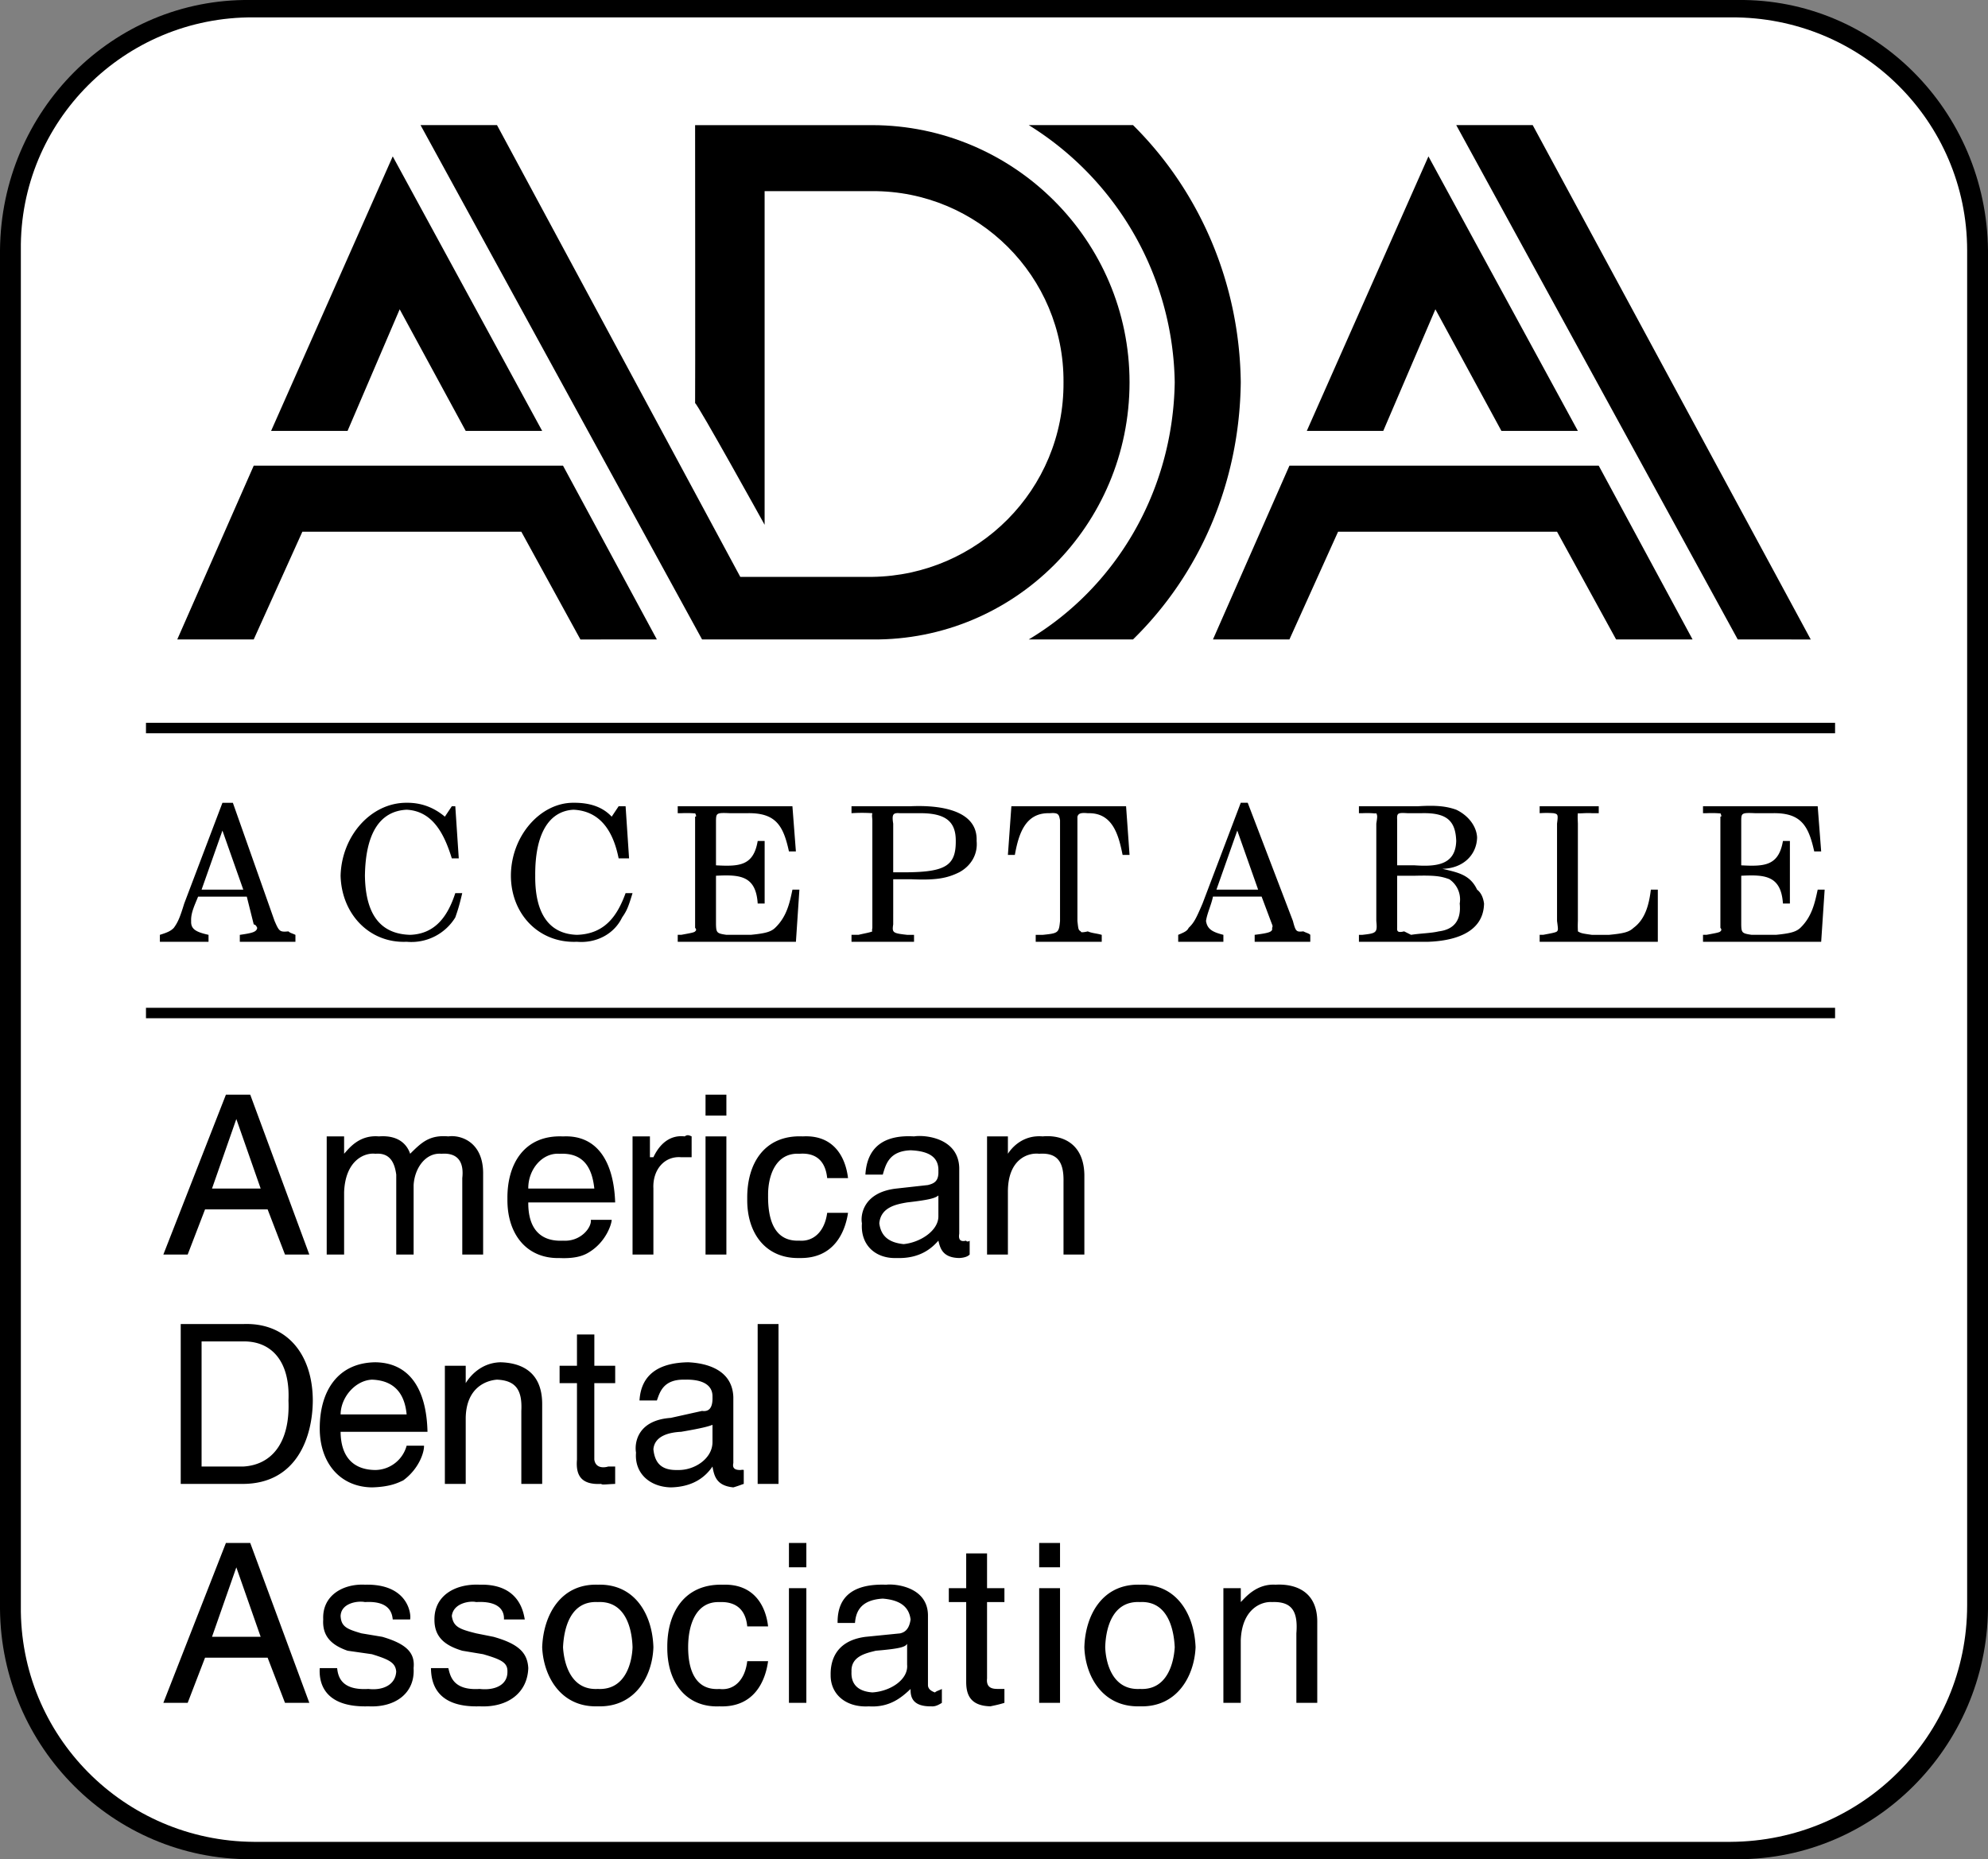
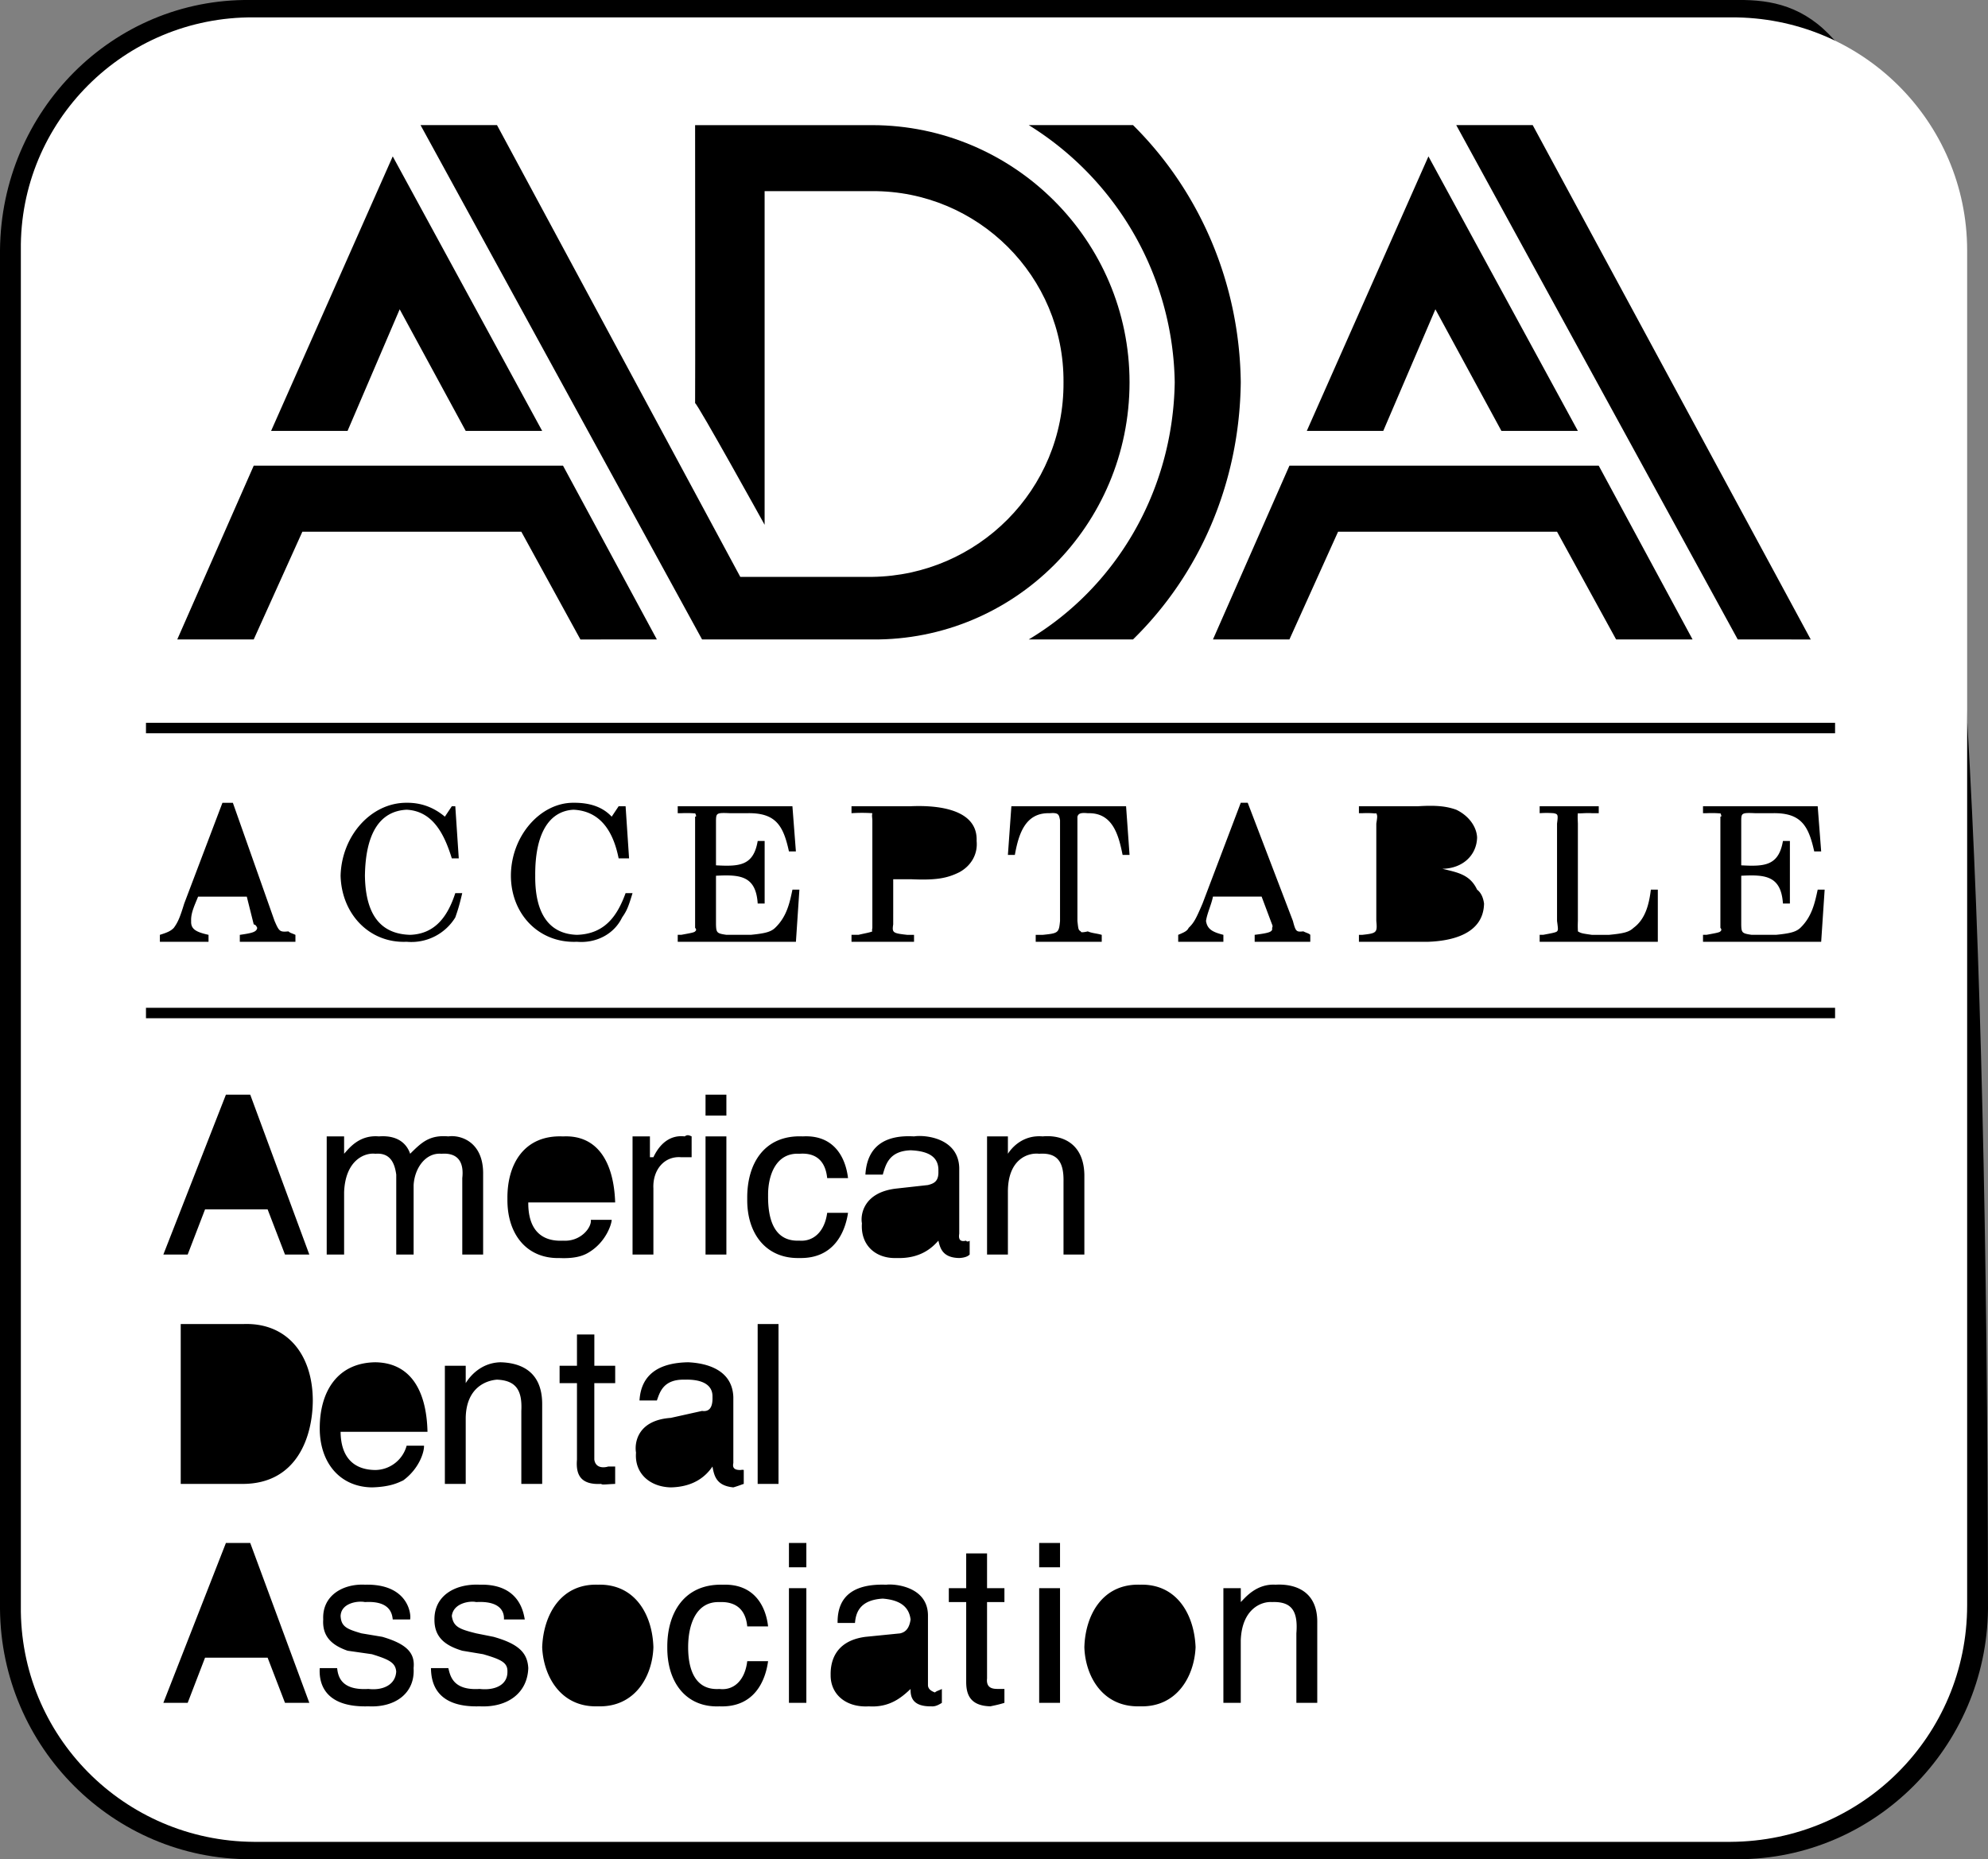
<svg xmlns="http://www.w3.org/2000/svg" viewBox="0 0 68.64 64.2">
  <rect x="0" y="0" width="68.64" height="64.2" fill="#808080" stroke="none" />
  <title>AMER DENTAL ASSOC - SVG vector logo - www.oklogos.com</title>
-   <path d="M60 64.2c4.719.002 8.587-3.866 8.64-8.64V8.64C68.587 3.814 64.719-.054 60 0H8.64C3.908-.054.04 3.814 0 8.64v46.92c.04 4.774 3.908 8.643 8.64 8.64H60z" />
+   <path d="M60 64.2c4.719.002 8.587-3.866 8.64-8.64C68.587 3.814 64.719-.054 60 0H8.64C3.908-.054.04 3.814 0 8.64v46.92c.04 4.774 3.908 8.643 8.64 8.64H60z" />
  <path d="M59.76 63.6c4.528-.03 8.154-3.656 8.16-8.16V8.64C67.915 4.197 64.288.57 59.76.6h-51C4.292.57.665 4.197.72 8.64v46.8c-.055 4.503 3.571 8.13 8.04 8.16h51z" fill="#fff" />
  <path d="M5.04 34.8h58.32v.36H5.04zM5.04 24.96h58.32v.36H5.04zM35.52 4.32a10.646 10.646 0 0 1 5.04 8.88c-.059 3.795-2.058 7.097-5.04 8.88h3.6c2.293-2.244 3.679-5.387 3.72-8.88-.041-3.433-1.421-6.601-3.72-8.88h-3.6zM9.36 14.88H12l1.8-4.2 2.28 4.2h2.64L13.56 5.4zM22.68 22.081l-3.24-6H8.76l-2.64 6h2.64l1.68-3.721H18l2.04 3.721zM45.12 14.88h2.64l1.8-4.2 2.28 4.2h2.64L49.32 5.4zM58.44 22.081l-3.24-6H44.52l-2.64 6h2.64l1.68-3.721h7.56l2.04 3.721zM50.28 4.32h2.64l9.6 17.761H60zM7.08 41.76l-.6 1.56h-.84L7.8 37.8h.84l2.04 5.52h-.84l-.6-1.56zM11.28 39.24h.601v.6c.17-.186.518-.658 1.2-.6.775-.058 1.008.383 1.08.6.385-.379.657-.658 1.32-.6.398-.058 1.22.167 1.2 1.32v2.76h-.72v-2.64c.058-.506-.112-.886-.72-.84-.547-.046-.927.497-.96 1.08v2.4h-.6v-2.76c-.049-.354-.181-.766-.72-.72-.352-.046-1.034.202-1.08 1.32v2.16h-.601v-4.08zM21.12 42.121c-.004.154-.191.728-.72 1.08-.168.113-.432.268-1.08.24-1.142.027-1.815-.833-1.8-2.04-.016-1.218.589-2.218 1.92-2.16 1.18-.058 1.753.872 1.8 2.28h-3c-.007.871.388 1.359 1.2 1.32.614.039.994-.458.96-.72h.72zM22.56 43.32h-.72v-4.08h.6v.72h.12c.216-.461.572-.778 1.08-.72.089-.058.128-.05.24 0v.72h-.36c-.589-.05-.992.446-.96 1.08v2.28zM24.36 39.24h.72v4.08h-.72zM24.36 37.8h.72v.72h-.72zM28.56 40.68c-.056-.561-.358-.886-.96-.84-.816-.046-1.088.76-1.08 1.44-.008.739.163 1.599 1.08 1.56.478.039.873-.303.96-.96h.72c-.102.681-.497 1.587-1.68 1.56-1.142.027-1.816-.833-1.8-2.04-.017-1.218.588-2.218 1.92-2.16 1.07-.058 1.474.717 1.56 1.44h-.72zM29.88 40.56c.058-.998.701-1.378 1.68-1.32.346-.058 1.524.035 1.56 1.08v2.28c-.036.217.049.287.24.24.011.046.096.031.12 0v.48c-.062.062-.163.109-.36.12-.563-.011-.656-.321-.72-.6-.223.255-.633.627-1.44.6-.728.027-1.254-.445-1.2-1.2-.055-.284.046-1.074 1.2-1.2l1.08-.12c.184-.049.377-.11.36-.48.018-.46-.292-.693-.96-.72-.75.027-.859.5-.96.84h-.6zM37.44 43.32h-.72V40.8c.012-.649-.188-1.006-.84-.96-.403-.046-1.085.202-1.08 1.32v2.16h-.72v-4.08h.72v.6c.119-.186.499-.658 1.2-.6.624-.058 1.415.198 1.44 1.32v2.76zM6.24 45.72H8.4c1.503-.058 2.395 1.042 2.4 2.64-.006 1.254-.548 2.867-2.4 2.88H6.24v-5.52zM14.64 49.92c.01.229-.176.803-.72 1.2-.153.067-.417.222-1.08.24-1.128-.018-1.802-.877-1.8-2.04-.001-1.263.603-2.263 1.92-2.28 1.194.017 1.768.947 1.8 2.4h-3c.007.826.402 1.313 1.2 1.32a1.134 1.134 0 0 0 1.08-.84h.6zM18.72 51.24H18v-2.52c.035-.694-.167-1.051-.84-1.08-.38.029-1.062.277-1.08 1.32v2.28h-.72v-4.08h.72v.6c.141-.23.521-.703 1.2-.72.646.017 1.438.272 1.44 1.439v2.761zM20.52 47.76v2.64c.041.292.312.292.48.24h.24v.6c-.275.009-.47.041-.479 0-.734.041-.881-.339-.84-.84v-2.64h-.6v-.6h.6v-1.08h.6v1.08h.72v.6h-.721zM22.08 48.36c.055-.923.698-1.303 1.68-1.32.343.017 1.521.11 1.56 1.2v2.28c-.039.172.047.242.24.24.008.001.093-.014.12 0v.48c-.065.018-.167.064-.36.12-.565-.056-.659-.366-.72-.72-.226.331-.637.703-1.44.72-.731-.018-1.257-.49-1.2-1.2-.057-.329.043-1.119 1.2-1.2l1.08-.24c.182.026.375-.035.36-.48.015-.385-.296-.618-.96-.6-.754-.018-.862.456-.96.72h-.6zM26.16 45.72h.72v5.52h-.72zM7.08 57.24l-.6 1.56h-.84l2.16-5.52h.84l2.04 5.52h-.84l-.6-1.56zM13.56 55.92c-.022-.223-.115-.649-.96-.6-.225-.049-.821.021-.84.48.019.377.228.455.72.6l.72.12c.842.247 1.136.557 1.08 1.08.056.864-.633 1.368-1.56 1.32-1.592.047-1.709-.883-1.68-1.32h.6c.03.267.123.779 1.08.72.492.059.934-.135.96-.6-.026-.31-.251-.418-.84-.6L12 57c-.508-.179-.88-.466-.84-1.08-.04-.835.696-1.238 1.44-1.2 1.503-.038 1.604 1.031 1.56 1.2h-.6zM17.4 55.92c.013-.223-.08-.649-.96-.6-.189-.049-.786.021-.84.48.054.377.263.455.84.6l.6.12c.876.247 1.171.557 1.2 1.08-.029.864-.718 1.368-1.68 1.32-1.557.047-1.674-.883-1.68-1.32h.6c.065.267.158.779 1.08.72.527.059.969-.135.96-.6.009-.31-.216-.418-.84-.6l-.72-.12c-.593-.179-.965-.466-.96-1.08-.005-.835.731-1.238 1.56-1.2 1.418-.038 1.52 1.031 1.56 1.2h-.72zM20.64 54.72c1.299-.038 1.888 1.055 1.92 2.16-.032.987-.621 2.08-1.92 2.04-1.29.04-1.879-1.053-1.92-2.04.041-1.105.631-2.198 1.92-2.16zM25.8 56.161c-.049-.541-.352-.866-.96-.84-.81-.026-1.081.78-1.08 1.56-.001.639.17 1.499 1.08 1.44.484.059.88-.283.96-.96h.72c-.095.701-.49 1.607-1.68 1.56-1.135.047-1.81-.812-1.8-2.04-.009-1.198.595-2.198 1.92-2.16 1.078-.038 1.481.737 1.56 1.44h-.72zM27.24 54.84h.601v3.96h-.601zM27.24 53.28h.601v.84h-.601zM28.92 56.041c-.015-.979.628-1.358 1.68-1.32.273-.038 1.451.055 1.44 1.08v2.4c.011.117.096.187.24.24.059-.054.144-.069.24-.12v.48c-.136.083-.236.129-.36.12-.636.009-.729-.301-.72-.6-.295.275-.706.647-1.44.6-.8.047-1.328-.425-1.32-1.08-.008-.384.093-1.174 1.2-1.32l1.2-.12c.111-.029.305-.09.36-.48-.055-.44-.365-.673-.96-.72-.823.047-.932.521-.96.84h-.6zM34.08 55.32v2.64c-.038.356.233.356.36.36h.24v.48c-.234.074-.429.105-.48.12-.692-.015-.839-.394-.84-.84v-2.76h-.6v-.48h.6v-1.2h.72v1.2h.6v.48h-.6zM35.88 54.84h.72v3.96h-.72zM35.88 53.28h.72v.84h-.72zM39.36 54.72c1.289-.038 1.878 1.055 1.92 2.16-.042.987-.631 2.08-1.92 2.04-1.3.04-1.889-1.053-1.92-2.04.031-1.105.62-2.198 1.92-2.16zM45.48 58.8h-.72v-2.4c.059-.75-.143-1.106-.84-1.08-.356-.026-1.039.222-1.08 1.32v2.16h-.6v-3.96h.601v.48c.165-.166.545-.638 1.2-.6.67-.038 1.46.218 1.44 1.32v2.76zM6.84 30.96c-.112.284-.255.563-.24.84-.015.27.141.38.6.48v.24H5.52v-.24c.259-.08.376-.132.48-.239.13-.179.202-.322.36-.84l1.32-3.48h.36l1.44 4.08c.16.367.18.387.48.36.057.059.128.065.24.12v.24H8.28v-.24c.431-.061.58-.1.601-.24-.021-.049-.053-.114-.12-.12l-.24-.96H6.84zM15.84 29.64h-.24c-.25-.808-.64-1.633-1.56-1.68-.933.047-1.42.827-1.44 2.28.02 1.329.527 2.011 1.56 2.04.878-.029 1.307-.659 1.56-1.44h.24c-.109.462-.155.593-.24.84a1.78 1.78 0 0 1-1.68.84c-1.277.057-2.246-.951-2.28-2.28.034-1.375 1.048-2.525 2.28-2.52.478-.005.92.144 1.32.48l.24-.36h.12l.12 1.8zM21.72 29.64h-.36c-.161-.808-.551-1.633-1.56-1.68-.844.047-1.332.827-1.32 2.28-.012 1.329.496 2.011 1.44 2.04.966-.029 1.396-.659 1.68-1.44h.24c-.142.462-.187.593-.36.84-.288.598-.925.896-1.56.84-1.308.057-2.276-.951-2.28-2.28.003-1.375 1.017-2.525 2.16-2.52.566-.005 1.008.144 1.32.48l.24-.36h.24l.12 1.8zM27.48 29.4h-.24c-.191-.879-.445-1.341-1.439-1.32H25.2c-.452-.021-.472-.002-.479.24v1.56c.808.044 1.295.019 1.44-.84h.24v2.16h-.24c-.061-.97-.62-1.002-1.44-.96v1.68c.008.292.034.312.36.36h.84c.492-.048.693-.1.84-.24.405-.387.503-.861.6-1.32h.24l-.12 1.8H23.4v-.24h.12c.292-.054.46-.081.48-.12.039-.026.052-.071 0-.12V28.2c.052.002.039-.043 0-.12-.013.018-.084-.015-.48 0h-.12v-.24h3.96l.12 1.56zM30.84 31.56v.36c-.045.286-.012.306.479.36h.24v.24H29.4v-.24h.24c.232-.054.401-.081.48-.12-.02-.026-.007-.071 0-.12V28.32c-.007-.118-.02-.157 0-.24a5.394 5.394 0 0 0-.72 0v-.24h2.04c.883-.041 2.326.076 2.28 1.2.046.468-.201.865-.6 1.08-.433.214-.817.279-1.68.24h-.6v1.2zM34.8 29.52l.12-1.68h3.96l.12 1.68h-.24c-.137-.688-.345-1.467-1.2-1.439-.263-.028-.328.018-.36.12V31.801c.033.295.033.315.12.36-.016.033.049.046.24 0 .141.065.296.065.48.12v.24h-2.28v-.24H36c.537-.054.563-.067.6-.48V28.321c-.037-.189-.043-.268-.36-.24-.854-.028-1.074.746-1.2 1.439h-.24zM41.88 30.96c-.056.284-.198.563-.24.84.042.27.198.38.6.48v.24h-1.56v-.24c.196-.081.313-.132.36-.24.187-.179.258-.322.48-.84l1.32-3.48h.24l1.56 4.08c.097.367.116.387.36.36.114.059.186.065.24.12v.24h-1.92v-.24c.488-.061.637-.1.6-.24.037-.049.004-.114 0-.12l-.36-.96h-1.68zM51 30.72c.16.121.218.322.24.48-.021 1.084-1.179 1.292-1.92 1.32h-2.4v-.24h.12c.493-.054.519-.074.48-.48v-3.36c.039-.251.039-.271 0-.36-.026.024-.104-.015-.48 0h-.12v-.24h2.04c.653-.041.991.004 1.32.12.425.203.704.58.72.96-.016.614-.497 1.069-1.2 1.08.528.126.956.198 1.2.72zM57.24 32.52h-4.08v-.24h.12c.287-.054.443-.081.48-.12.04-.045.04-.065 0-.36v-3.36c.04-.31.034-.329-.12-.36a3.338 3.338 0 0 0-.48 0v-.24h2.04v.24h-.24c-.21-.015-.412.018-.48 0-.01.103-.01.122 0 .36v3.36c-.01.25.003.321 0 .36.107.065.14.072.48.12h.6c.496-.048.685-.093.84-.24.423-.309.54-.842.6-1.32h.24v1.8zM62.88 29.4h-.24c-.195-.879-.448-1.341-1.44-1.32h-.6c-.456-.021-.476-.002-.48.24v1.56c.804.044 1.292.019 1.44-.84h.24v2.16h-.24c-.064-.97-.623-1.002-1.44-.96v1.68c.004.292.031.312.36.36h.84c.488-.048.689-.1.84-.24.402-.387.5-.861.6-1.32H63l-.12 1.8H58.8v-.24h.12c.288-.054.457-.081.48-.12.036-.026.049-.071 0-.12V28.2c.049.002.036-.043 0-.12-.017.018-.088-.015-.48 0h-.12v-.24h3.96l.12 1.56z" />
  <path d="M30.12 22.081c4.881.042 8.878-3.924 8.88-8.88-.001-4.904-3.999-8.87-8.88-8.88H24s.008 9.594 0 9.6c.071-.006 2.4 4.2 2.4 4.2V6.6h3.72c3.636-.016 6.625 2.941 6.6 6.6.024 3.712-2.964 6.668-6.6 6.72h-4.56l-8.4-15.6h-2.64l9.72 17.76h5.88z" />
-   <path fill="#fff" d="M9 41.041l-.84-2.401-.84 2.401zM20.52 41.041c-.071-.665-.334-1.246-1.2-1.2-.591-.046-1.087.535-1.08 1.2h2.28zM32.4 41.28c-.106.087-.277.149-1.08.24-.374.064-.909.165-.96.72.051.399.275.662.84.72.582-.058 1.202-.469 1.2-.96v-.72zM6.96 50.64H8.4c.984-.057 1.62-.824 1.56-2.28.06-1.35-.584-2.054-1.56-2.04H6.96v4.32zM14.04 48.84c-.056-.59-.32-1.171-1.2-1.2-.577.029-1.073.61-1.08 1.2h2.28zM24.6 49.2c-.109.042-.28.104-1.08.24-.378.019-.913.12-.96.6.047.474.272.737.84.72.579.017 1.199-.394 1.2-.96v-.6zM9 56.52l-.84-2.399-.84 2.399zM20.64 58.32c.981.051 1.183-.957 1.2-1.44-.018-.602-.219-1.609-1.2-1.56-.972-.049-1.173.958-1.2 1.56.027.484.228 1.492 1.2 1.44zM31.32 56.76c-.059.107-.229.169-1.08.24-.327.084-.862.185-.84.72-.022.419.203.682.72.72.629-.038 1.25-.449 1.2-.96v-.72zM39.36 58.32c.971.051 1.172-.957 1.2-1.44-.028-.602-.229-1.609-1.2-1.56-.982-.049-1.184.958-1.2 1.56.016.484.218 1.492 1.2 1.44zM7.68 28.68l-.72 2.04H8.4zM31.32 30.121c1.335-.014 1.686-.241 1.68-1.08.005-.695-.372-.981-1.32-.96h-.6c-.246-.021-.291.031-.24.36v1.68h.48zM42.72 28.68L42 30.72h1.44zM48.84 29.88c.753.051 1.416-.008 1.439-.84-.023-.721-.349-.981-1.2-.96H48.6c-.346-.021-.372-.008-.36.24v1.56h.6zM48.24 31.56v.48c-.012.127.034.172.24.12l.24.12c.347-.054.678-.054.96-.12.524-.065.777-.383.72-.96a.841.841 0 0 0-.36-.84c-.304-.111-.512-.136-1.2-.12h-.6v1.32z" />
</svg>